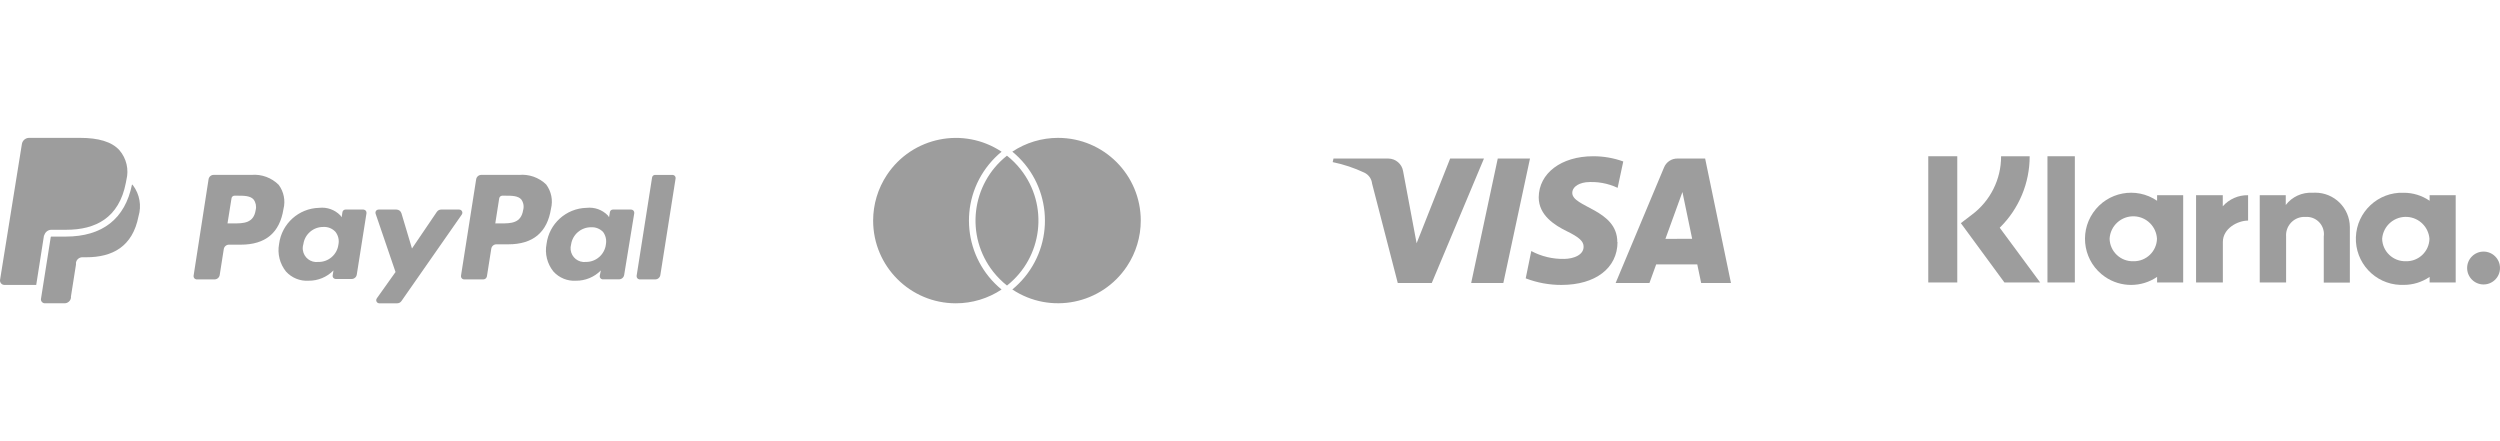
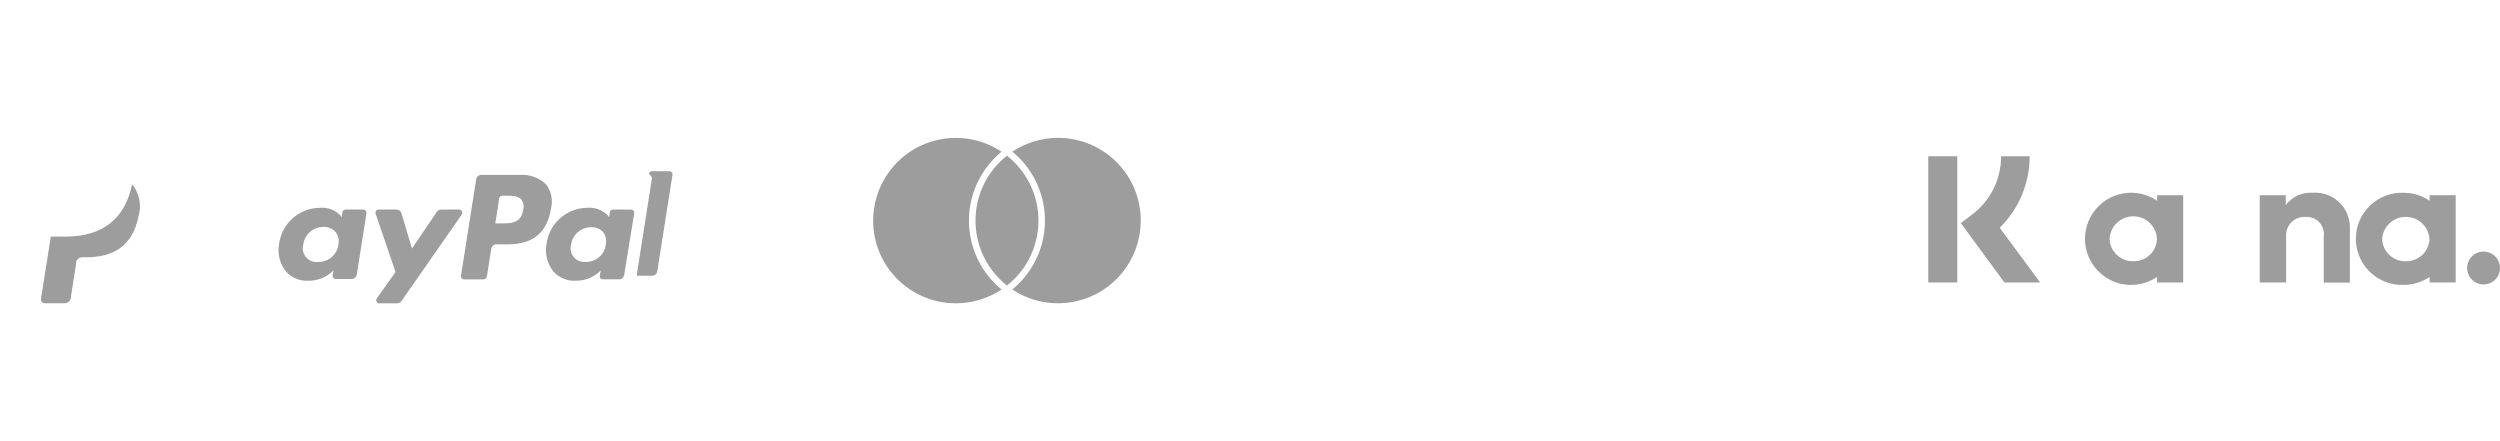
<svg xmlns="http://www.w3.org/2000/svg" id="a" data-name="Ebene 1" width="272" height="48" viewBox="0 0 272 48">
  <defs>
    <style>
      .v {
        fill: #262626;
      }

      .w {
        fill: none;
        opacity: .45;
      }
    </style>
  </defs>
  <g class="w">
    <g id="b" data-name="logo paypal dark">
-       <path id="c" data-name="Pfad 323" class="v" d="m27.348,19.027h-4.095c-.281-.003-.521.202-.562.48l-1.628,10.493c-.03.188.098.365.286.396.017.003.034.004.051.004h1.942c.28,0,.519-.203.563-.48l.442-2.82c.044-.277.283-.48.563-.48h1.29c2.692,0,4.237-1.3,4.642-3.877.232-.911.041-1.877-.518-2.632-.783-.783-1.873-1.18-2.976-1.084Zm.472,3.817c-.218,1.462-1.342,1.462-2.422,1.462h-.645l.435-2.73c.023-.165.164-.287.33-.285h.285c.75,0,1.432,0,1.792.42.239.326.321.741.225,1.133Z" />
      <path id="d" data-name="Pfad 324" class="v" d="m39.543,22.8h-1.95c-.167-.002-.311.12-.337.285l-.083.547-.143-.195c-.597-.617-1.447-.922-2.3-.825-2.227.049-4.083,1.72-4.365,3.93-.2,1.062.074,2.157.75,3,.624.691,1.53,1.06,2.46,1,1.017.01,1.994-.394,2.707-1.118l-.09.54c-.029.184.098.357.282.386.018.003.037.004.055.004h1.725c.279.004.518-.197.563-.472l1.058-6.69c.025-.189-.108-.362-.297-.387-.011-.002-.022-.002-.033-.003l-.002-.002Zm-2.722,3.8c-.137,1.104-1.088,1.925-2.2,1.9-.822.102-1.571-.482-1.673-1.305-.026-.211-.007-.424.056-.627.151-1.085,1.086-1.889,2.182-1.875.491-.029.97.164,1.305.525.31.39.431.899.33,1.387v-.005Z" />
      <path id="e" data-name="Pfad 325" class="v" d="m49.945,22.8h-1.942c-.189-.001-.366.091-.473.247l-2.707,3.99-1.148-3.837c-.074-.236-.292-.398-.54-.4h-1.946c-.186-.003-.339.146-.342.333-.001.04.006.08.019.117l2.167,6.345-2.036,2.865c-.112.149-.081.361.068.473.054.041.119.064.187.067h1.957c.185.001.359-.088.465-.24l6.577-9.427c.104-.16.059-.373-.101-.477-.061-.04-.134-.059-.206-.056Z" />
      <path id="f" data-name="Pfad 326" class="v" d="m56.448,19.027h-4.08c-.28 0-.518.204-.562.48l-1.65,10.492c-.03.188.098.365.286.396.017.003.035.004.052.004h2.093c.195-.002.359-.145.39-.337l.473-3c.041-.275.277-.479.555-.48h1.3c2.685,0,4.237-1.3,4.643-3.877.229-.912.037-1.878-.525-2.632-.789-.766-1.875-1.147-2.97-1.042l-.005-.004Zm.472,3.817c-.225,1.462-1.342,1.462-2.423,1.462h-.61l.427-2.73c.029-.164.171-.284.337-.285h.285c.75,0,1.432,0,1.785.42.234.328.307.744.2,1.132l-.001.001Z" />
      <path id="g" data-name="Pfad 327" class="v" d="m68.643,22.8h-1.958c-.166-.002-.307.12-.33.285l-.09.547-.135-.195c-.601-.617-1.454-.921-2.31-.825-2.224.053-4.076,1.723-4.357,3.93-.204,1.062.07,2.159.75,3,.624.692,1.53,1.061,2.46,1,1.014.008,1.988-.396,2.7-1.118l-.12.578c-.029.184.096.356.28.386.019.003.038.004.057.004h1.755c.278.001.515-.199.563-.472l1.1-6.727c.025-.189-.108-.362-.296-.388-.021-.003-.042-.004-.064-.003l-.005-.003Zm-2.722,3.8c-.139,1.09-1.069,1.905-2.167,1.9-.823.098-1.569-.49-1.667-1.312-.024-.197-.008-.397.047-.588.158-1.085,1.093-1.886,2.19-1.875.489-.025.965.167,1.3.525.281.39.387.879.293,1.35h.004Z" />
-       <path id="h" data-name="Pfad 328" class="v" d="m70.946,19.312l-1.68,10.687c-.03.188.098.365.286.396.017.003.035.004.052.004h1.688c.278-.001.514-.205.555-.48l1.658-10.5c.029-.184-.098-.357-.282-.386-.016-.003-.032-.004-.048-.004h-1.92c-.158.009-.287.129-.308.285l-.001-.002Z" />
-       <path id="i" data-name="Pfad 329" class="v" d="m13.751,19.575c.29-1.13.011-2.331-.746-3.218-.844-.957-2.352-1.357-4.279-1.357H3.131c-.378.019-.691.301-.75.675L.005,30.45c-.039.262.143.506.405.545.022.003.044.005.066.005h3.465l.864-5.5v.172c.06-.372.371-.652.748-.672h1.658c3.217,0,5.745-1.312,6.48-5.1.013-.11.033-.218.06-.325Z" />
+       <path id="h" data-name="Pfad 328" class="v" d="m70.946,19.312l-1.68,10.687h1.688c.278-.001.514-.205.555-.48l1.658-10.5c.029-.184-.098-.357-.282-.386-.016-.003-.032-.004-.048-.004h-1.92c-.158.009-.287.129-.308.285l-.001-.002Z" />
      <path id="j" data-name="Pfad 330" class="v" d="m4.458,32.51c-.037.229.119.445.348.482.022.004.043.005.065.005h2.149c.348.004.646-.248.7-.592v-.15l.547-3.472v-.2c.053-.341.345-.592.69-.593h.435c2.827,0,5.032-1.14,5.677-4.455.345-1.147.128-2.39-.585-3.352l-.12-.12c-.75,3.75-3.232,5.677-7.215,5.677h-1.581c-.027.002-.048.025-.048.052h0l-1.062,6.718Z" />
    </g>
    <path id="k" data-name="logo mastercard dark" class="v" d="m94.997,24c0,4.971,4.029,9,9,9,1.77,0,3.5-.522,4.975-1.5-4.141-3.394-4.745-9.502-1.351-13.643.405-.494.858-.947,1.351-1.351-4.142-2.748-9.727-1.617-12.475,2.525-.977,1.473-1.499,3.201-1.5,4.969Zm14.56,7.07c3.902-3.079,4.57-8.738,1.492-12.64-.437-.554-.938-1.055-1.492-1.492-3.901,3.081-4.565,8.741-1.484,12.641.435.551.933,1.049,1.484,1.484v.007Zm14.559-7.07c0-4.971-4.029-9-9-9-1.77,0-3.5.522-4.975,1.5,4.141,3.394,4.745,9.502,1.351,13.643-.405.494-.858.947-1.351,1.351,4.142,2.748,9.727,1.617,12.475-2.525.977-1.473,1.499-3.201,1.5-4.969Z" />
-     <path id="l" data-name="logo icon visa dark" class="v" d="m166.463,17.249l-2.9,13.541h-3.5l2.893-13.541h3.507Zm14.734,8.742l1.851-5.1,1.058,5.087-2.909.013Zm3.889,4.8h3.243l-2.81-13.542h-2.987c-.656-.019-1.254.377-1.493.988l-5.258,12.553h3.679l.731-2.022h4.472l.423,2.023Zm-9.123-4.457c0-3.57-4.939-3.772-4.9-5.367,0-.482.467-1,1.486-1.136,1.183-.11,2.374.1,3.448.607l.614-2.87c-1.051-.381-2.162-.573-3.28-.568-3.446,0-5.9,1.836-5.919,4.472,0,1.952,1.742,3.041,3.064,3.687s1.828,1.089,1.82,1.688c0,.9-1.089,1.307-2.092,1.322-1.254.029-2.494-.265-3.6-.856l-.607,2.971c1.241.478,2.559.721,3.889.716,3.687,0,6.09-1.82,6.1-4.667m-14.531-9.084l-5.678,13.541h-3.7l-2.794-10.811c-.051-.514-.367-.965-.832-1.19-1.101-.52-2.261-.907-3.454-1.151l.086-.389h5.957c.804.001,1.489.584,1.618,1.377l1.47,7.84,3.648-9.217h3.679Z" />
    <g id="m" data-name="logo klarna dark">
      <path id="n" data-name="Pfad 331" class="v" d="m220.829,17h-3.11c.009,2.509-1.175,4.872-3.188,6.368l-1.19.91,4.74,6.454h3.888l-4.398-5.956c2.087-2.049,3.261-4.852,3.258-7.776Z" />
      <rect id="o" data-name="Rechteck 2417" class="v" x="209.795" y="17" width="3.157" height="13.732" />
-       <rect id="p" data-name="Rechteck 2418" class="v" x="222.764" y="17" width="2.978" height="13.732" />
      <path id="q" data-name="Pfad 332" class="v" d="m251.621,20.973c-1.138-.073-2.237.426-2.931,1.33v-1.066h-2.831v9.494h2.869v-4.984c-.083-1.101.742-2.062,1.844-2.145.095-.007.191-.008.286-.001,1.032-.063,1.919.723,1.982,1.755.008.125.003.251-.015.375v5.015h2.838v-6.049c-.016-2.079-1.715-3.751-3.794-3.734-.083.001-.166.004-.248.01Z" />
      <path id="r" data-name="Pfad 333" class="v" d="m234.692,21.237v.607c-2.287-1.563-5.407-.976-6.97,1.311-1.563,2.287-.976,5.407,1.311,6.97,1.706,1.166,3.953,1.166,5.659,0v.606h2.838v-9.494h-2.838Zm-2.586,7.185c-1.386.039-2.542-1.053-2.581-2.439,0-.001,0-.002,0-.003.074-1.424,1.288-2.517,2.712-2.443,1.32.069,2.374,1.123,2.443,2.443-.038,1.385-1.189,2.477-2.574,2.442Z" />
-       <path id="s" data-name="Pfad 334" class="v" d="m241.839,22.443v-1.205h-2.908v9.494h2.916v-4.4c0-1.493,1.625-2.333,2.745-2.333h0v-2.761c-1.05-.023-2.058.418-2.753,1.205Z" />
      <path id="t" data-name="Pfad 335" class="v" d="m264.342,21.237v.607c-.831-.571-1.815-.875-2.823-.871-2.768-.103-5.096,2.057-5.199,4.824s2.057,5.096,4.824,5.199c.125.005.25.005.375,0,1.008.004,1.993-.3,2.823-.871v.606h2.838v-9.494h-2.838Zm-2.591,7.185c-1.385.035-2.537-1.057-2.574-2.442.109-1.421,1.349-2.486,2.77-2.377,1.27.097,2.28,1.107,2.377,2.377-.031,1.38-1.176,2.474-2.556,2.442-.006-0-.011-0-.017-0Z" />
      <path id="u" data-name="Pfad 336" class="v" d="m270.212,27.373c-.988,0-1.788.801-1.788,1.788,0,.988.801,1.788,1.788,1.788.988,0,1.788-.801,1.788-1.788,0-.002,0-.005,0-.007-.004-.985-.803-1.781-1.788-1.781Z" />
    </g>
  </g>
</svg>